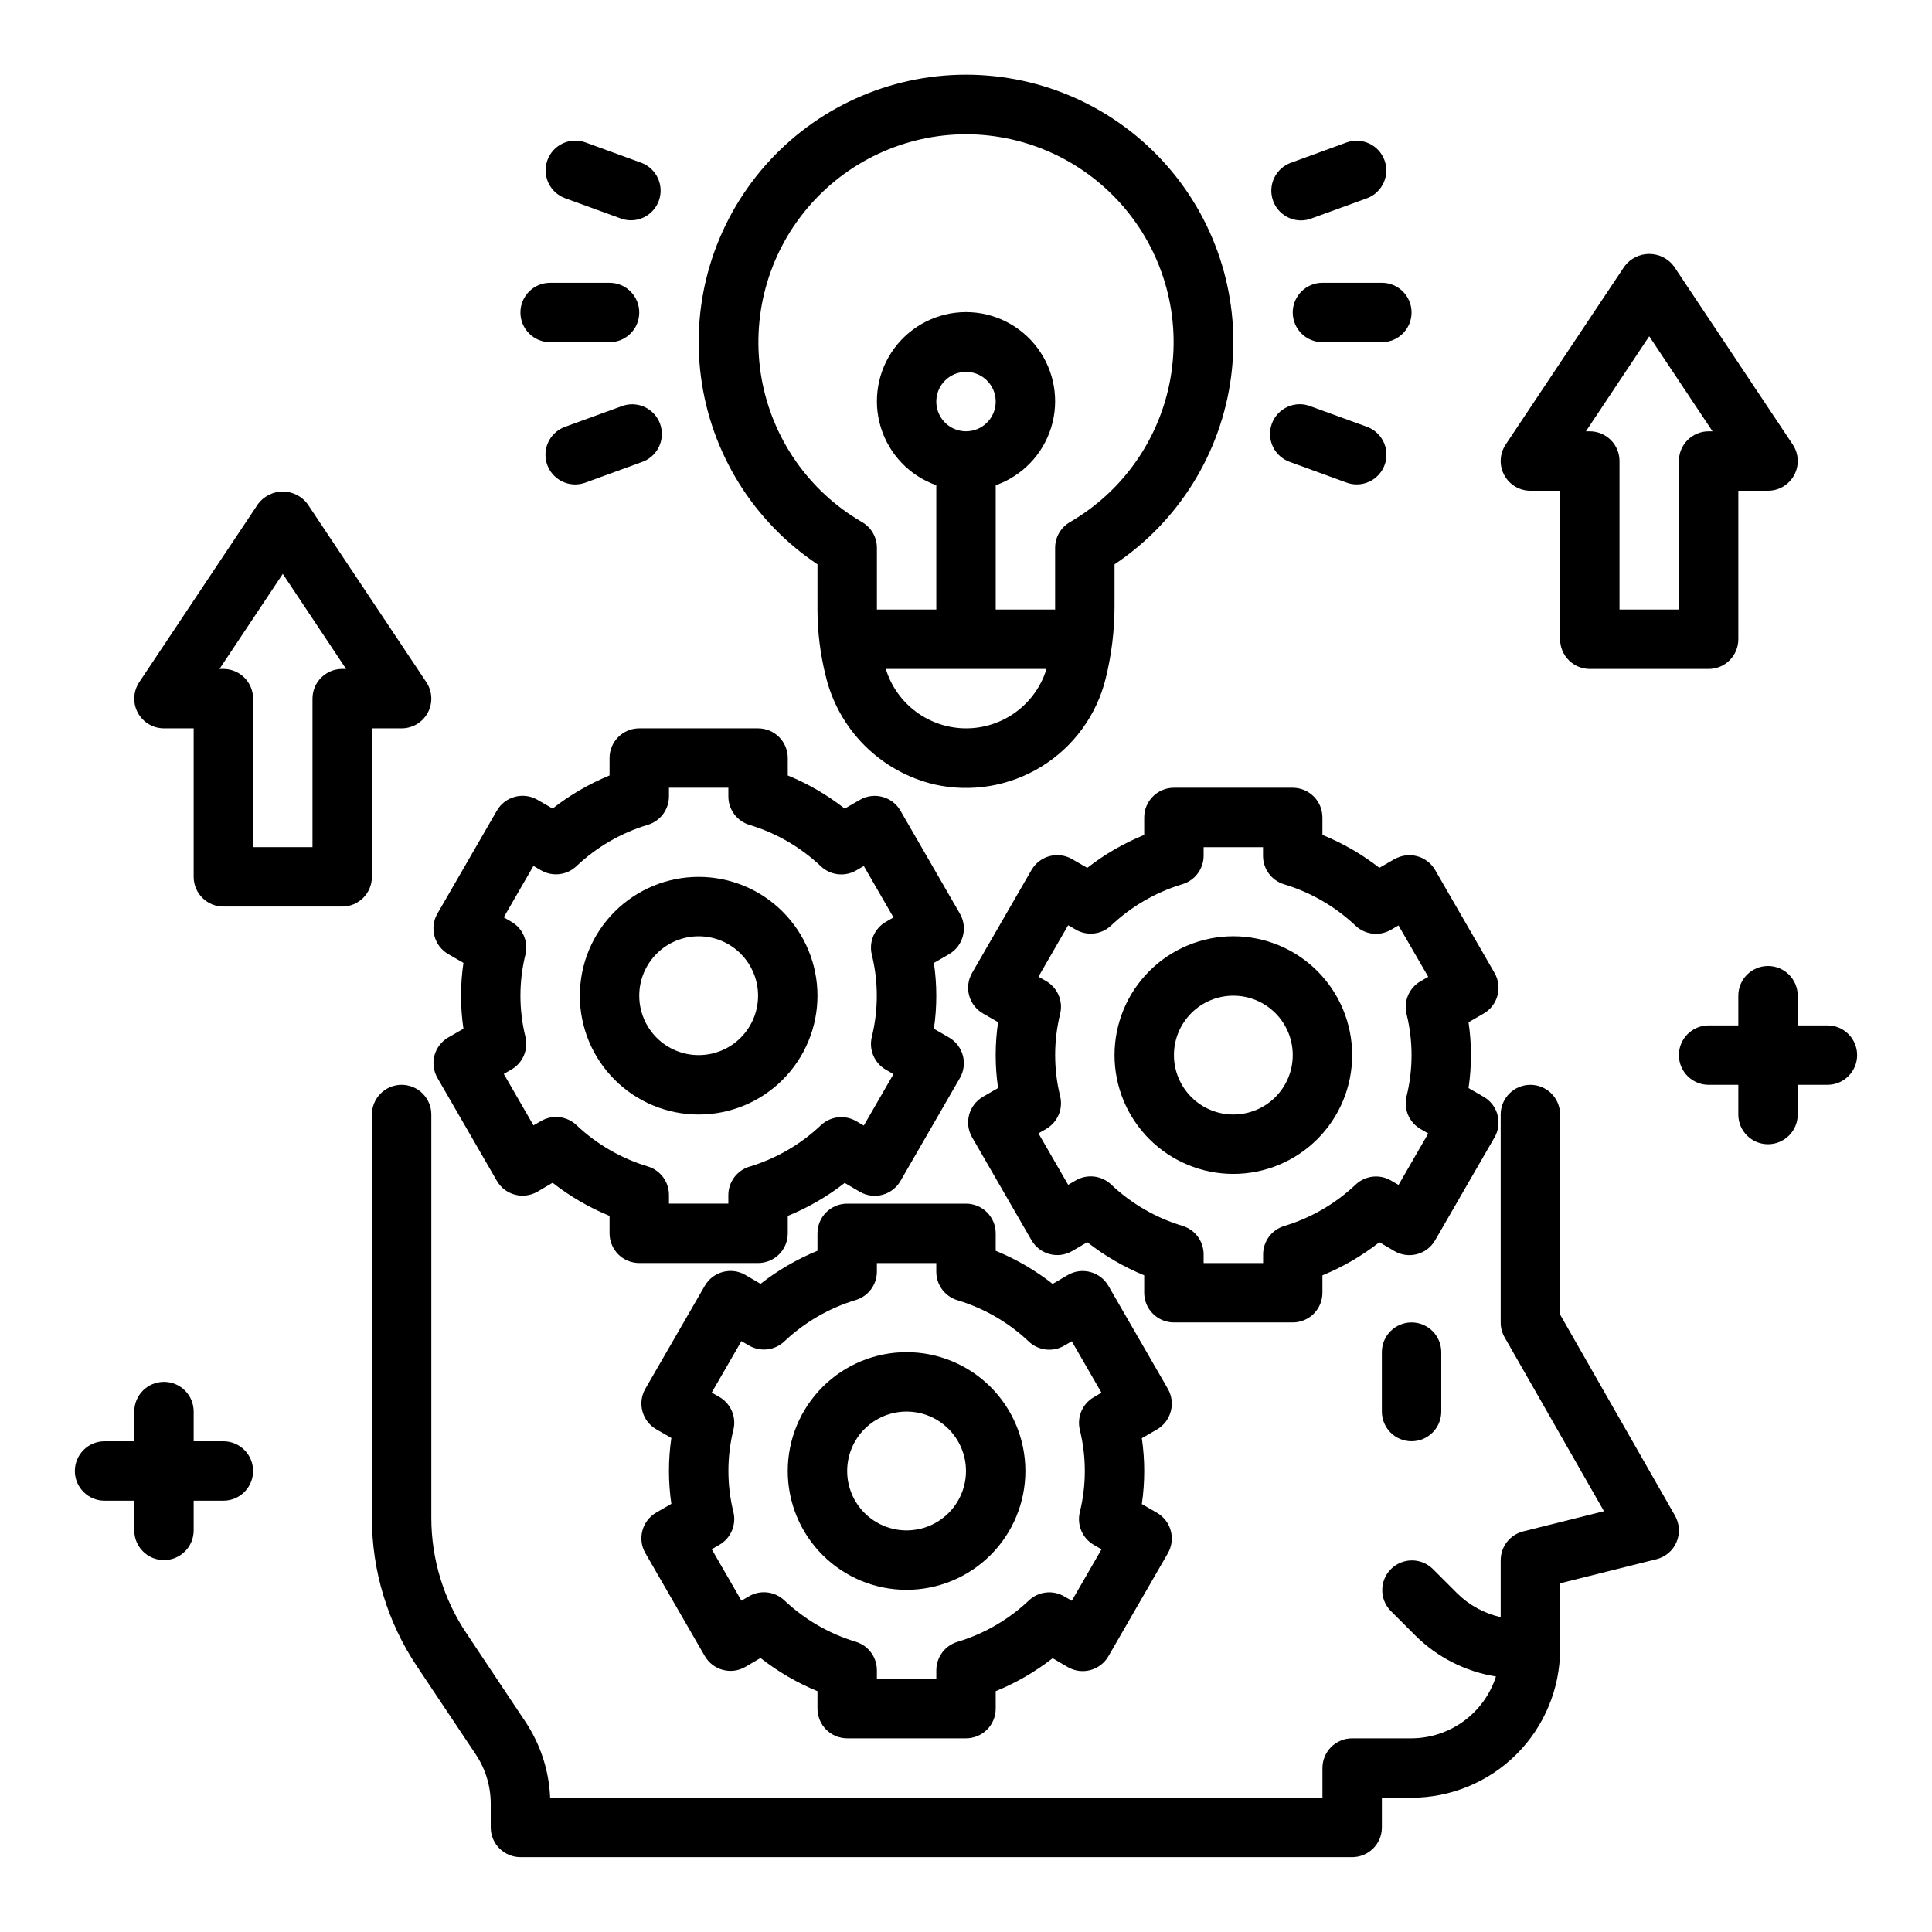
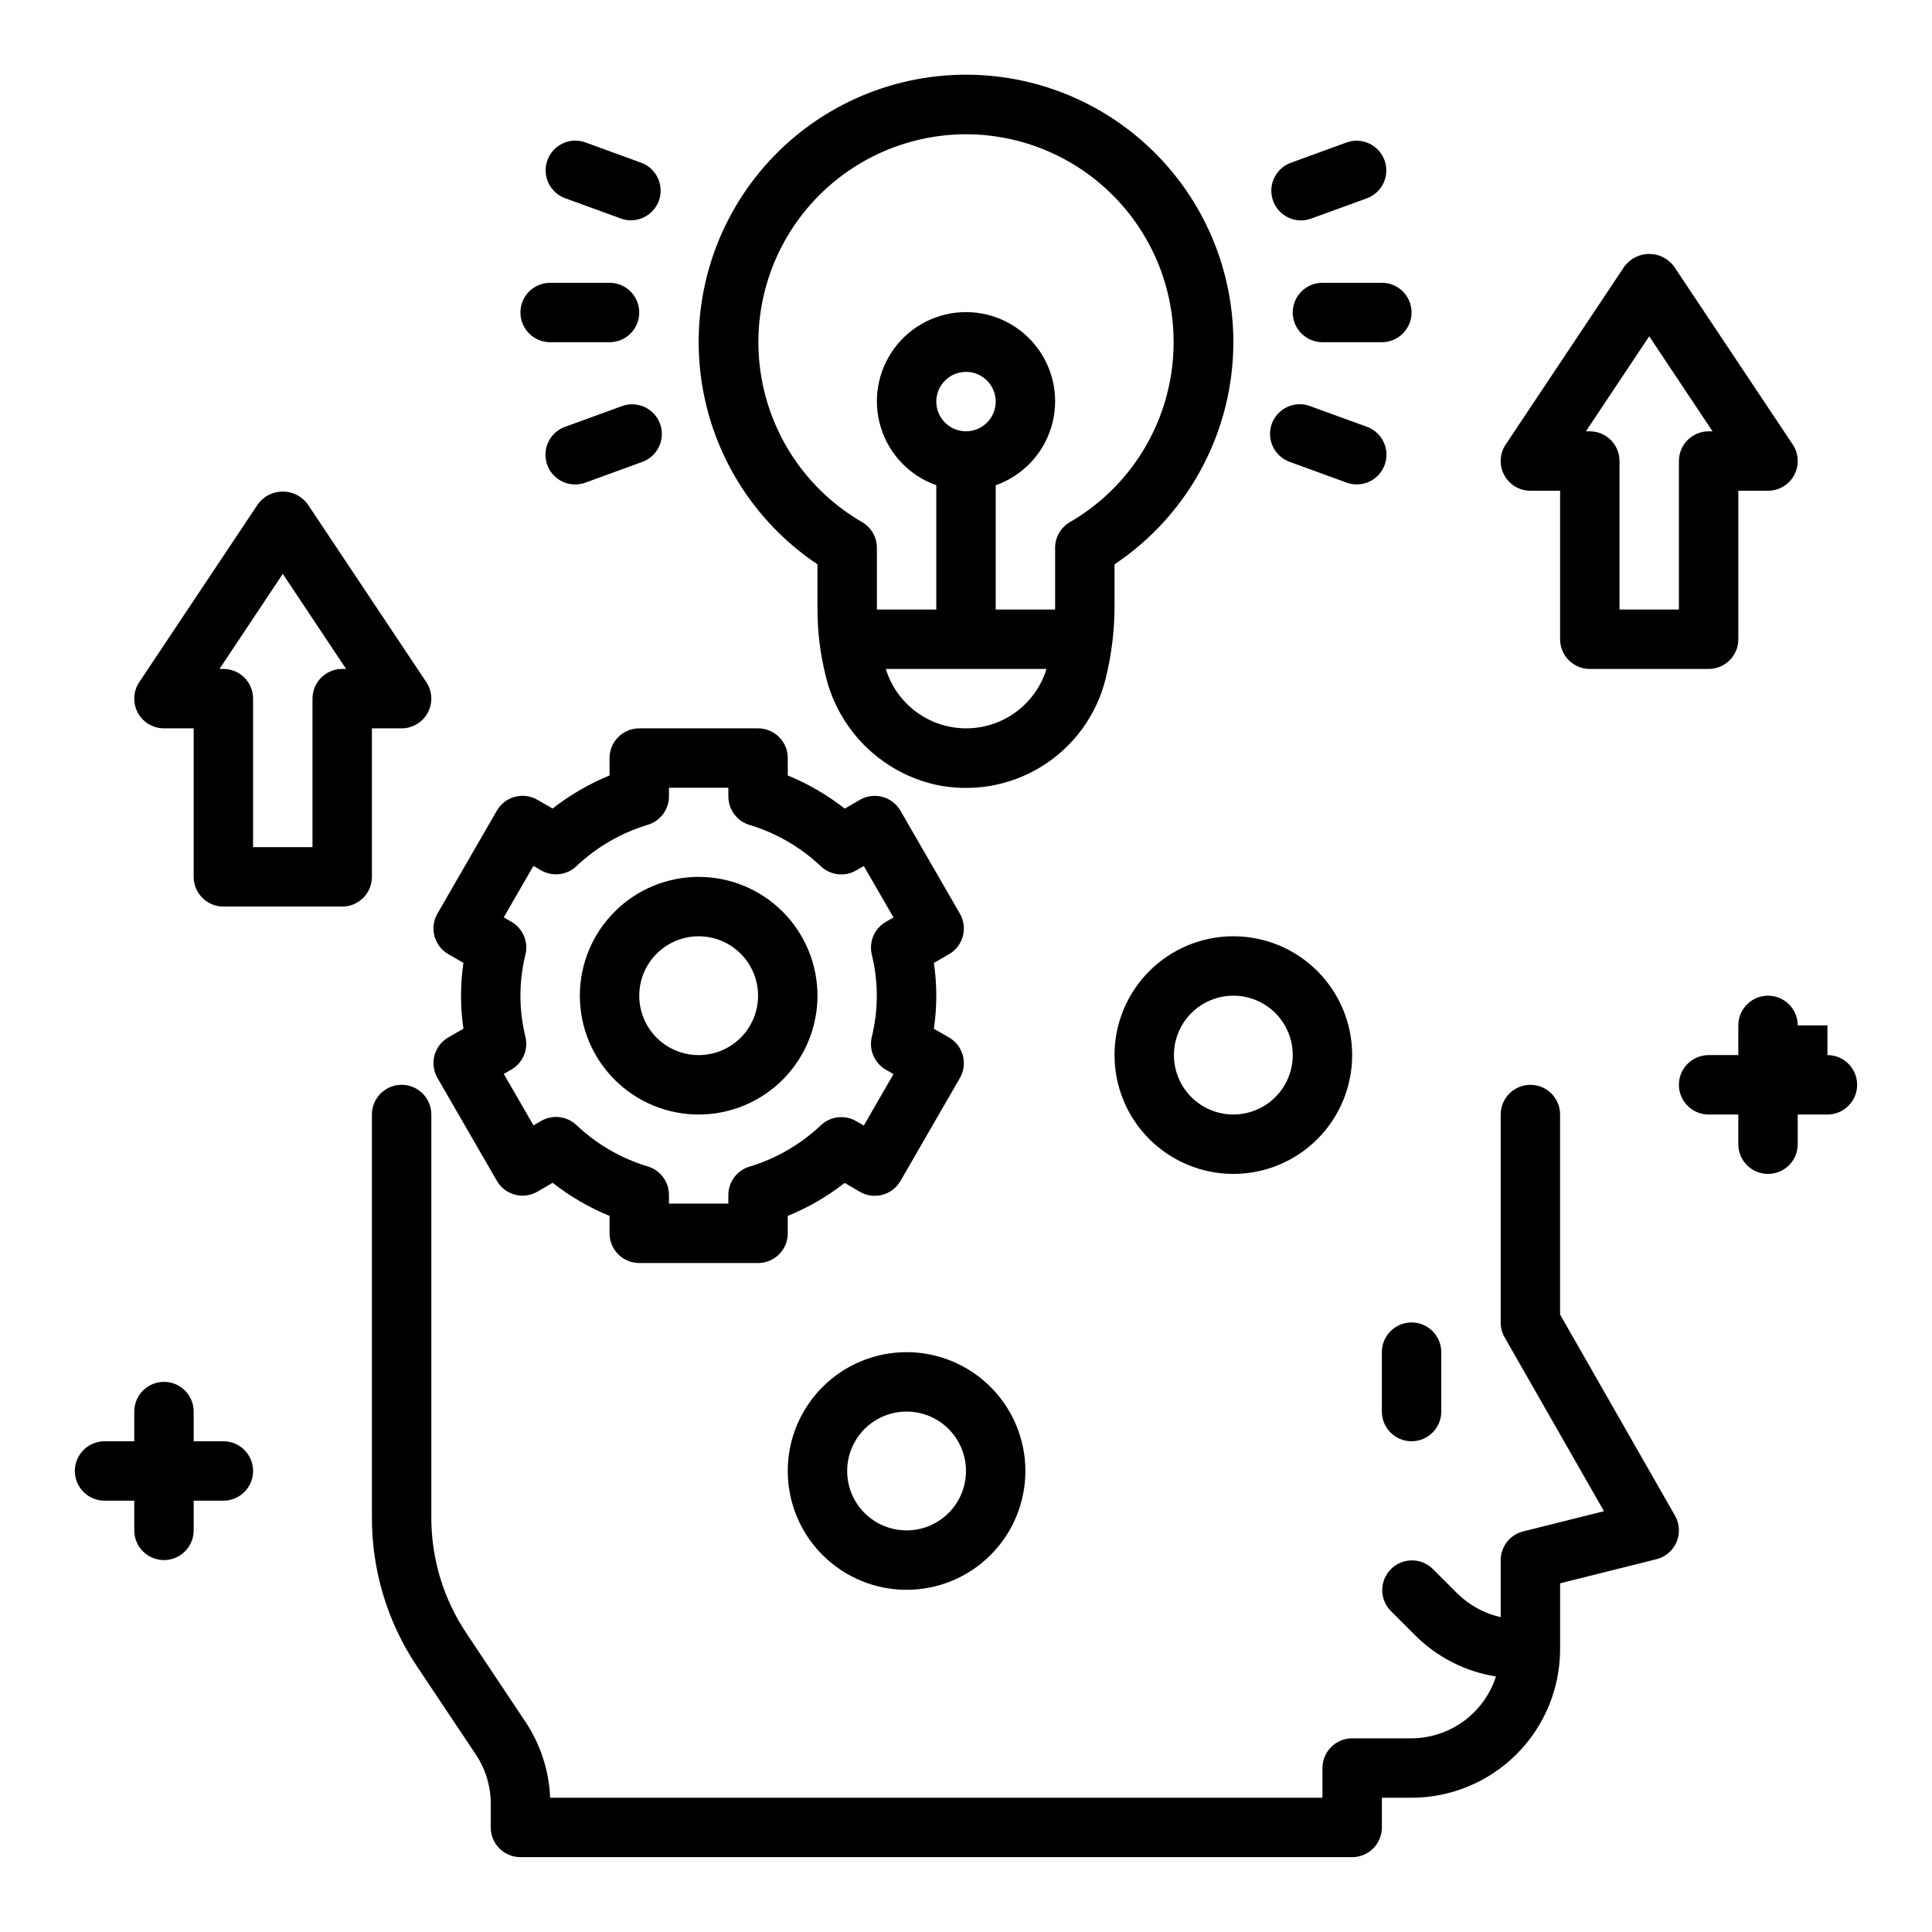
<svg xmlns="http://www.w3.org/2000/svg" fill="#000000" width="800px" height="800px" version="1.1" viewBox="144 144 512 512">
  <g>
    <path d="m557.44 492.37v-53.008c0-4.348-3.523-7.871-7.871-7.871s-7.871 3.523-7.871 7.871v55.105-0.004c-0.008 1.383 0.352 2.742 1.039 3.938l26.332 46.082-21.41 5.352-0.004 0.004c-3.488 0.875-5.941 4.004-5.957 7.602v15.117c-4.356-0.977-8.352-3.16-11.523-6.301l-6.527-6.527v0.004c-3.09-2.984-8-2.941-11.035 0.094-3.035 3.039-3.078 7.949-0.098 11.035l6.527 6.527c5.809 5.797 13.301 9.609 21.402 10.895-1.523 4.742-4.504 8.879-8.523 11.824-4.016 2.941-8.859 4.539-13.84 4.566h-15.742c-4.348 0-7.875 3.523-7.875 7.871v7.871h-204.67c-0.297-7.199-2.574-14.176-6.578-20.168l-15.617-23.434h-0.004c-6.055-9.047-9.285-19.684-9.289-30.566v-106.89c0-4.348-3.523-7.871-7.871-7.871-4.348 0-7.871 3.523-7.871 7.871v106.89c-0.016 13.988 4.129 27.664 11.902 39.297l15.648 23.434c2.582 3.879 3.949 8.441 3.938 13.102v6.211c0 2.086 0.828 4.09 2.305 5.566 1.477 1.473 3.481 2.305 5.566 2.305h220.42c2.086 0 4.09-0.832 5.566-2.305 1.477-1.477 2.305-3.481 2.305-5.566v-7.875h7.871c10.438-0.012 20.441-4.164 27.82-11.539 7.379-7.379 11.527-17.387 11.539-27.82v-17.469l25.527-6.383h0.004c2.387-0.598 4.359-2.281 5.324-4.547 0.969-2.266 0.816-4.856-0.406-6.992z" />
    <path d="m518.08 494.46c-4.348 0-7.871 3.527-7.871 7.875v15.742c0 4.348 3.523 7.871 7.871 7.871s7.871-3.523 7.871-7.871v-15.742c0-2.09-0.828-4.09-2.305-5.566-1.477-1.477-3.477-2.309-5.566-2.309z" />
-     <path d="m513.57 371.66-4.023 2.32h0.004c-4.606-3.586-9.684-6.523-15.094-8.723v-4.621c0-2.086-0.828-4.09-2.305-5.566-1.477-1.473-3.477-2.305-5.566-2.305h-31.488c-4.348 0-7.871 3.523-7.871 7.871v4.621c-5.41 2.207-10.488 5.144-15.09 8.738l-4.023-2.32c-3.766-2.176-8.578-0.883-10.754 2.879l-15.742 27.27c-2.176 3.766-0.883 8.578 2.879 10.754l4.008 2.312c-0.852 5.785-0.852 11.664 0 17.445l-4.008 2.312v0.004c-3.762 2.172-5.055 6.988-2.879 10.754l15.742 27.27v-0.004c2.176 3.766 6.988 5.055 10.754 2.883l4.023-2.363c4.602 3.609 9.68 6.566 15.09 8.785v4.613c0 2.09 0.828 4.09 2.305 5.566 1.477 1.477 3.481 2.305 5.566 2.305h31.488c2.09 0 4.09-0.828 5.566-2.305s2.305-3.477 2.305-5.566v-4.613c5.41-2.215 10.488-5.168 15.094-8.77l4.023 2.363h-0.004c3.766 2.172 8.582 0.883 10.754-2.883l15.742-27.27 0.004 0.004c2.172-3.766 0.883-8.582-2.883-10.754l-4.008-2.312v-0.004c0.852-5.781 0.852-11.66 0-17.445l4.008-2.312c3.766-2.176 5.055-6.988 2.883-10.754l-15.742-27.27h-0.004c-2.172-3.762-6.988-5.055-10.754-2.879zm8.926 31.203-2.031 1.172h0.004c-3.023 1.742-4.539 5.269-3.723 8.66 1.773 7.176 1.773 14.676 0 21.852-0.816 3.394 0.699 6.918 3.723 8.66l2.031 1.172-7.871 13.633-2.031-1.18v0.004c-3.016-1.742-6.816-1.293-9.348 1.102-5.359 5.07-11.828 8.824-18.891 10.957-3.336 0.996-5.625 4.066-5.621 7.551v2.273h-15.766v-2.305c0-3.484-2.285-6.555-5.621-7.551-7.066-2.129-13.539-5.883-18.895-10.957-2.527-2.394-6.328-2.844-9.344-1.102l-2.039 1.18-7.871-13.633 2.031-1.172v-0.004c3.023-1.742 4.539-5.266 3.723-8.66-1.773-7.176-1.773-14.676 0-21.852 0.816-3.391-0.699-6.918-3.723-8.66l-2.031-1.172 7.871-13.633 2.039 1.18c3.016 1.738 6.816 1.289 9.344-1.102 5.359-5.074 11.828-8.828 18.895-10.957 3.316-0.992 5.598-4.035 5.621-7.496v-2.312h15.742v2.312c0 3.484 2.289 6.551 5.629 7.543 7.062 2.133 13.531 5.887 18.891 10.957 2.531 2.394 6.332 2.84 9.348 1.102l2.031-1.18z" />
    <path d="m470.85 392.12c-8.352 0-16.359 3.32-22.266 9.223-5.906 5.906-9.223 13.914-9.223 22.266 0 8.352 3.316 16.363 9.223 22.266 5.906 5.906 13.914 9.223 22.266 9.223 8.352 0 16.359-3.316 22.266-9.223 5.902-5.902 9.223-13.914 9.223-22.266 0-8.352-3.32-16.359-9.223-22.266-5.906-5.902-13.914-9.223-22.266-9.223zm0 47.23v0.004c-4.176 0-8.18-1.66-11.133-4.613s-4.613-6.957-4.613-11.133 1.66-8.18 4.613-11.133 6.957-4.609 11.133-4.609c4.176 0 8.18 1.656 11.133 4.609s4.609 6.957 4.609 11.133-1.656 8.18-4.609 11.133-6.957 4.613-11.133 4.613z" />
    <path d="m259.14 423.68c-0.539 2.019-0.258 4.168 0.785 5.977l15.742 27.27h0.004c2.172 3.766 6.988 5.055 10.754 2.879l4.023-2.363v0.004c4.602 3.606 9.68 6.559 15.09 8.777v4.621c0 2.086 0.828 4.09 2.305 5.566 1.477 1.477 3.481 2.305 5.566 2.305h31.488c2.086 0 4.09-0.828 5.566-2.305 1.477-1.477 2.305-3.481 2.305-5.566v-4.621c5.41-2.203 10.488-5.144 15.09-8.738l4.023 2.363v-0.004c3.766 2.176 8.578 0.887 10.754-2.879l15.742-27.27c2.176-3.766 0.887-8.578-2.879-10.754l-4.008-2.312c0.852-5.785 0.852-11.66 0-17.445l4.008-2.312c3.766-2.176 5.055-6.988 2.879-10.754l-15.742-27.27c-2.176-3.766-6.988-5.055-10.754-2.883l-4.023 2.32v0.004c-4.602-3.609-9.68-6.566-15.09-8.785v-4.613c0-2.09-0.828-4.09-2.305-5.566-1.477-1.477-3.481-2.305-5.566-2.305h-31.488c-4.348 0-7.871 3.523-7.871 7.871v4.613c-5.41 2.215-10.488 5.168-15.09 8.77l-4.023-2.32v-0.004c-3.766-2.172-8.582-0.883-10.754 2.883l-15.742 27.27h-0.004c-2.172 3.766-0.883 8.578 2.883 10.754l4.008 2.312c-0.852 5.785-0.852 11.66 0 17.445l-4.008 2.312c-1.805 1.039-3.121 2.75-3.668 4.754zm24.113-4.887c-1.777-7.176-1.777-14.676 0-21.852 0.812-3.394-0.703-6.918-3.727-8.66l-2.031-1.172 7.871-13.633 2.039 1.18h0.004c3.016 1.738 6.812 1.289 9.344-1.105 5.356-5.074 11.824-8.828 18.891-10.957 3.336-0.988 5.629-4.047 5.637-7.523v-2.309h15.742v2.305l0.004 0.004c-0.004 3.481 2.281 6.551 5.621 7.547 7.062 2.133 13.531 5.887 18.891 10.957 2.527 2.394 6.328 2.844 9.344 1.105l2.031-1.18 7.871 13.633-2.031 1.172c-3.019 1.742-4.535 5.266-3.723 8.66 1.773 7.176 1.773 14.676 0 21.852-0.812 3.394 0.703 6.918 3.723 8.66l2.031 1.172-7.871 13.633-2.031-1.18c-3.016-1.738-6.816-1.289-9.344 1.102-5.359 5.074-11.828 8.824-18.891 10.961-3.34 0.992-5.629 4.059-5.629 7.539v2.269h-15.738v-2.316c0-3.481-2.289-6.551-5.629-7.543-7.062-2.129-13.535-5.883-18.891-10.957-2.527-2.391-6.328-2.84-9.344-1.102l-2.039 1.18-7.871-13.633 2.031-1.172h-0.004c3.012-1.742 4.523-5.254 3.719-8.637z" />
    <path d="m329.15 439.36c8.352 0 16.363-3.316 22.266-9.223 5.906-5.906 9.223-13.914 9.223-22.266 0-8.352-3.316-16.359-9.223-22.266-5.902-5.906-13.914-9.223-22.266-9.223-8.348 0-16.359 3.316-22.262 9.223-5.906 5.906-9.223 13.914-9.223 22.266 0 8.352 3.316 16.359 9.223 22.266 5.902 5.906 13.914 9.223 22.262 9.223zm0-47.23v-0.004c4.176 0 8.184 1.66 11.133 4.613 2.953 2.953 4.613 6.957 4.613 11.133 0 4.176-1.66 8.18-4.613 11.133-2.949 2.953-6.957 4.609-11.133 4.609-4.172 0-8.18-1.656-11.133-4.609-2.949-2.953-4.609-6.957-4.609-11.133 0-4.176 1.66-8.18 4.609-11.133 2.953-2.953 6.961-4.613 11.133-4.613z" />
    <path d="m384.25 502.34c-8.352 0-16.359 3.316-22.266 9.223-5.906 5.902-9.223 13.914-9.223 22.266 0 8.352 3.316 16.359 9.223 22.266 5.906 5.902 13.914 9.223 22.266 9.223 8.352 0 16.359-3.32 22.266-9.223 5.906-5.906 9.223-13.914 9.223-22.266 0-8.352-3.316-16.363-9.223-22.266-5.906-5.906-13.914-9.223-22.266-9.223zm0 47.23c-4.176 0-8.18-1.656-11.133-4.609s-4.609-6.957-4.609-11.133 1.656-8.18 4.609-11.133 6.957-4.613 11.133-4.613c4.176 0 8.18 1.66 11.133 4.613s4.613 6.957 4.613 11.133-1.66 8.18-4.613 11.133-6.957 4.609-11.133 4.609z" />
-     <path d="m454.27 518.01c0.539-2.016 0.258-4.168-0.789-5.977l-15.742-27.27v0.004c-2.176-3.766-6.988-5.055-10.754-2.883l-4.023 2.363c-4.602-3.609-9.68-6.562-15.09-8.777v-4.621c0-2.09-0.828-4.09-2.305-5.566-1.477-1.477-3.481-2.305-5.566-2.305h-31.488c-4.348 0-7.875 3.523-7.875 7.871v4.613c-5.406 2.215-10.484 5.164-15.09 8.77l-4.023-2.363c-3.762-2.172-8.578-0.883-10.75 2.883l-15.742 27.27-0.004-0.004c-2.172 3.766-0.883 8.582 2.883 10.754l4.008 2.312-0.004 0.004c-0.848 5.781-0.848 11.66 0 17.445l-4.008 2.312h0.004c-3.766 2.176-5.055 6.988-2.883 10.754l15.742 27.27h0.004c2.172 3.762 6.988 5.055 10.75 2.879l4.023-2.363v0.004c4.602 3.613 9.68 6.57 15.09 8.793v4.621c0 2.086 0.832 4.09 2.309 5.566 1.477 1.473 3.477 2.305 5.566 2.305h31.488c2.086 0 4.09-0.832 5.566-2.305 1.477-1.477 2.305-3.481 2.305-5.566v-4.621c5.406-2.207 10.484-5.144 15.09-8.738l4.023 2.363v-0.004c3.766 2.176 8.578 0.887 10.754-2.879l15.742-27.27c2.176-3.766 0.883-8.578-2.879-10.754l-4.008-2.312c0.848-5.785 0.848-11.664 0-17.445l4.008-2.312v-0.004c1.816-1.051 3.137-2.785 3.668-4.816zm-24.113 4.887v0.004c1.773 7.176 1.773 14.676 0 21.852-0.816 3.391 0.699 6.918 3.723 8.66l2.031 1.172-7.871 13.633-2.039-1.18c-3.016-1.738-6.816-1.293-9.344 1.102-5.359 5.074-11.828 8.828-18.895 10.957-3.336 0.992-5.625 4.062-5.629 7.543v2.289h-15.75v-2.312c-0.004-3.484-2.293-6.551-5.629-7.543-7.062-2.133-13.531-5.887-18.895-10.957-2.527-2.394-6.328-2.84-9.344-1.102l-2.031 1.18-7.871-13.633 2.031-1.172c3.023-1.742 4.539-5.269 3.723-8.66-1.773-7.176-1.773-14.676 0-21.855 0.816-3.391-0.699-6.914-3.723-8.656l-2.031-1.172 7.871-13.633 2.031 1.18v-0.004c3.016 1.742 6.816 1.293 9.344-1.102 5.359-5.074 11.828-8.824 18.895-10.957 3.324-0.988 5.609-4.035 5.629-7.504v-2.305h15.742v2.312c0.004 3.484 2.293 6.551 5.629 7.543 7.066 2.133 13.535 5.883 18.895 10.957 2.527 2.394 6.328 2.844 9.344 1.102l2.039-1.18 7.871 13.633-2.031 1.172v0.004c-3.008 1.742-4.519 5.25-3.715 8.637z" />
    <path d="m360.64 293.53v12.004c0.004 5.891 0.727 11.758 2.152 17.477 1.648 7.012 5.219 13.426 10.305 18.523 5.09 5.102 11.496 8.684 18.504 10.348 9.727 2.195 19.922 0.492 28.406-4.738 8.484-5.234 14.586-13.578 16.992-23.254 1.57-6.316 2.363-12.805 2.363-19.316v-11.02c16.965-11.336 28.219-29.434 30.883-49.664 2.66-20.227-3.523-40.621-16.977-55.961-13.453-15.34-32.863-24.133-53.266-24.133s-39.816 8.793-53.27 24.133c-13.449 15.34-19.637 35.734-16.973 55.961 2.66 20.23 13.918 38.328 30.879 49.664zm39.363 43.492c-4.762-0.012-9.391-1.547-13.219-4.379-3.824-2.832-6.641-6.816-8.039-11.367h42.59c-1.402 4.562-4.231 8.555-8.07 11.391-3.84 2.836-8.488 4.359-13.262 4.356zm0-78.719v-0.004c-3.184 0-6.055-1.918-7.273-4.859s-0.547-6.328 1.707-8.578c2.25-2.25 5.637-2.926 8.578-1.707 2.941 1.219 4.859 4.09 4.859 7.273 0 2.09-0.828 4.09-2.305 5.566-1.477 1.477-3.481 2.305-5.566 2.305zm0-78.723c16.266 0.023 31.691 7.234 42.141 19.703 10.453 12.465 14.863 28.91 12.047 44.934-2.812 16.023-12.562 29.98-26.637 38.141-2.434 1.406-3.934 4-3.938 6.809v16.367h-15.742v-32.938c7.059-2.496 12.516-8.191 14.711-15.352 2.191-7.16 0.855-14.938-3.598-20.957-4.453-6.019-11.496-9.574-18.984-9.574s-14.535 3.555-18.988 9.574c-4.453 6.019-5.785 13.797-3.594 20.957 2.191 7.16 7.648 12.855 14.707 15.352v32.938h-15.742v-16.367c-0.004-2.809-1.504-5.402-3.938-6.809-14.074-8.16-23.82-22.117-26.637-38.141-2.812-16.023 1.594-32.469 12.047-44.934 10.449-12.469 25.875-19.68 42.145-19.703z" />
    <path d="m494.46 218.94c-4.348 0-7.871 3.523-7.871 7.871s3.523 7.875 7.871 7.875h15.746c4.348 0 7.871-3.527 7.871-7.875s-3.523-7.871-7.871-7.871z" />
    <path d="m488.76 202.41c0.922 0.004 1.832-0.16 2.695-0.48l14.801-5.383h-0.004c4.059-1.508 6.141-6.008 4.656-10.078-1.48-4.066-5.973-6.172-10.047-4.715l-14.785 5.391v0.004c-3.578 1.309-5.707 5-5.043 8.754 0.66 3.754 3.914 6.496 7.727 6.508z" />
    <path d="m486.08 266.51 14.785 5.391v0.004c1.965 0.711 4.133 0.617 6.023-0.27 1.895-0.887 3.359-2.488 4.066-4.453 0.715-1.965 0.613-4.133-0.27-6.023-0.887-1.891-2.488-3.352-4.453-4.062l-14.801-5.383h0.004c-1.984-0.816-4.215-0.785-6.172 0.082-1.961 0.867-3.484 2.492-4.219 4.508-0.73 2.016-0.609 4.242 0.336 6.164 0.945 1.922 2.633 3.379 4.676 4.027z" />
    <path d="m289.79 234.69h15.746c4.348 0 7.871-3.527 7.871-7.875s-3.523-7.871-7.871-7.871h-15.746c-4.348 0-7.871 3.523-7.871 7.871s3.523 7.875 7.871 7.875z" />
    <path d="m293.73 196.52 14.801 5.383c0.859 0.32 1.773 0.484 2.691 0.48 3.812-0.012 7.07-2.754 7.731-6.508 0.66-3.754-1.465-7.445-5.047-8.754l-14.785-5.391v-0.004c-4.074-1.461-8.566 0.648-10.047 4.715-1.484 4.07 0.598 8.57 4.656 10.078z" />
    <path d="m308.54 251.73-14.801 5.383c-3.594 1.305-5.731 5-5.066 8.766 0.664 3.766 3.938 6.508 7.758 6.508 0.922-0.004 1.836-0.168 2.699-0.48l14.785-5.391v-0.004c2.043-0.648 3.731-2.106 4.676-4.027s1.066-4.148 0.336-6.164c-0.734-2.016-2.254-3.641-4.215-4.508-1.961-0.867-4.191-0.898-6.172-0.082z" />
    <path d="m549.57 274.05h7.871v39.359c0 2.086 0.832 4.09 2.309 5.566 1.477 1.477 3.477 2.305 5.566 2.305h31.488c2.086 0 4.09-0.828 5.566-2.305 1.473-1.477 2.305-3.481 2.305-5.566v-39.359h7.871c2.902 0 5.574-1.598 6.941-4.16 1.371-2.559 1.219-5.664-0.391-8.082l-31.488-47.23c-1.547-2.066-3.973-3.281-6.551-3.281-2.578 0-5.004 1.215-6.551 3.281l-31.488 47.23c-1.609 2.418-1.762 5.523-0.391 8.082 1.371 2.562 4.039 4.16 6.941 4.16zm31.488-40.934 16.777 25.188h-1.031c-4.348 0-7.875 3.527-7.875 7.875v39.359h-15.742v-39.359c0-2.09-0.828-4.09-2.305-5.566-1.477-1.477-3.481-2.309-5.566-2.309h-1.031z" />
    <path d="m242.56 337.02h7.871c2.902 0 5.574-1.598 6.941-4.16 1.371-2.559 1.219-5.668-0.391-8.082l-31.488-47.23c-1.543-2.066-3.973-3.281-6.551-3.281s-5.004 1.215-6.551 3.281l-31.488 47.23h0.004c-1.613 2.414-1.766 5.523-0.395 8.082 1.371 2.562 4.039 4.16 6.941 4.16h7.871v39.359c0 2.086 0.832 4.09 2.309 5.566 1.477 1.477 3.477 2.305 5.566 2.305h31.488c2.086 0 4.09-0.828 5.566-2.305 1.477-1.477 2.305-3.481 2.305-5.566zm-7.871-15.742v-0.004c-4.348 0-7.875 3.523-7.875 7.871v39.359l-15.742 0.004v-39.363c0-2.086-0.828-4.09-2.305-5.566-1.477-1.473-3.481-2.305-5.566-2.305h-1.031l16.773-25.191 16.777 25.191z" />
-     <path d="m628.29 415.74h-7.875v-7.871c0-4.348-3.523-7.871-7.871-7.871-4.348 0-7.871 3.523-7.871 7.871v7.871h-7.871c-4.348 0-7.875 3.523-7.875 7.871 0 4.348 3.527 7.875 7.875 7.875h7.871v7.871c0 4.348 3.523 7.871 7.871 7.871 4.348 0 7.871-3.523 7.871-7.871v-7.871h7.875c4.348 0 7.871-3.527 7.871-7.875 0-4.348-3.523-7.871-7.871-7.871z" />
+     <path d="m628.29 415.74h-7.875c0-4.348-3.523-7.871-7.871-7.871-4.348 0-7.871 3.523-7.871 7.871v7.871h-7.871c-4.348 0-7.875 3.523-7.875 7.871 0 4.348 3.527 7.875 7.875 7.875h7.871v7.871c0 4.348 3.523 7.871 7.871 7.871 4.348 0 7.871-3.523 7.871-7.871v-7.871h7.875c4.348 0 7.871-3.527 7.871-7.875 0-4.348-3.523-7.871-7.871-7.871z" />
    <path d="m203.2 525.95h-7.875v-7.871c0-4.348-3.523-7.871-7.871-7.871s-7.871 3.523-7.871 7.871v7.871h-7.871c-4.348 0-7.875 3.527-7.875 7.875 0 4.348 3.527 7.871 7.875 7.871h7.871v7.871c0 4.348 3.523 7.871 7.871 7.871s7.871-3.523 7.871-7.871v-7.871h7.875c4.348 0 7.871-3.523 7.871-7.871 0-4.348-3.523-7.875-7.871-7.875z" />
  </g>
</svg>